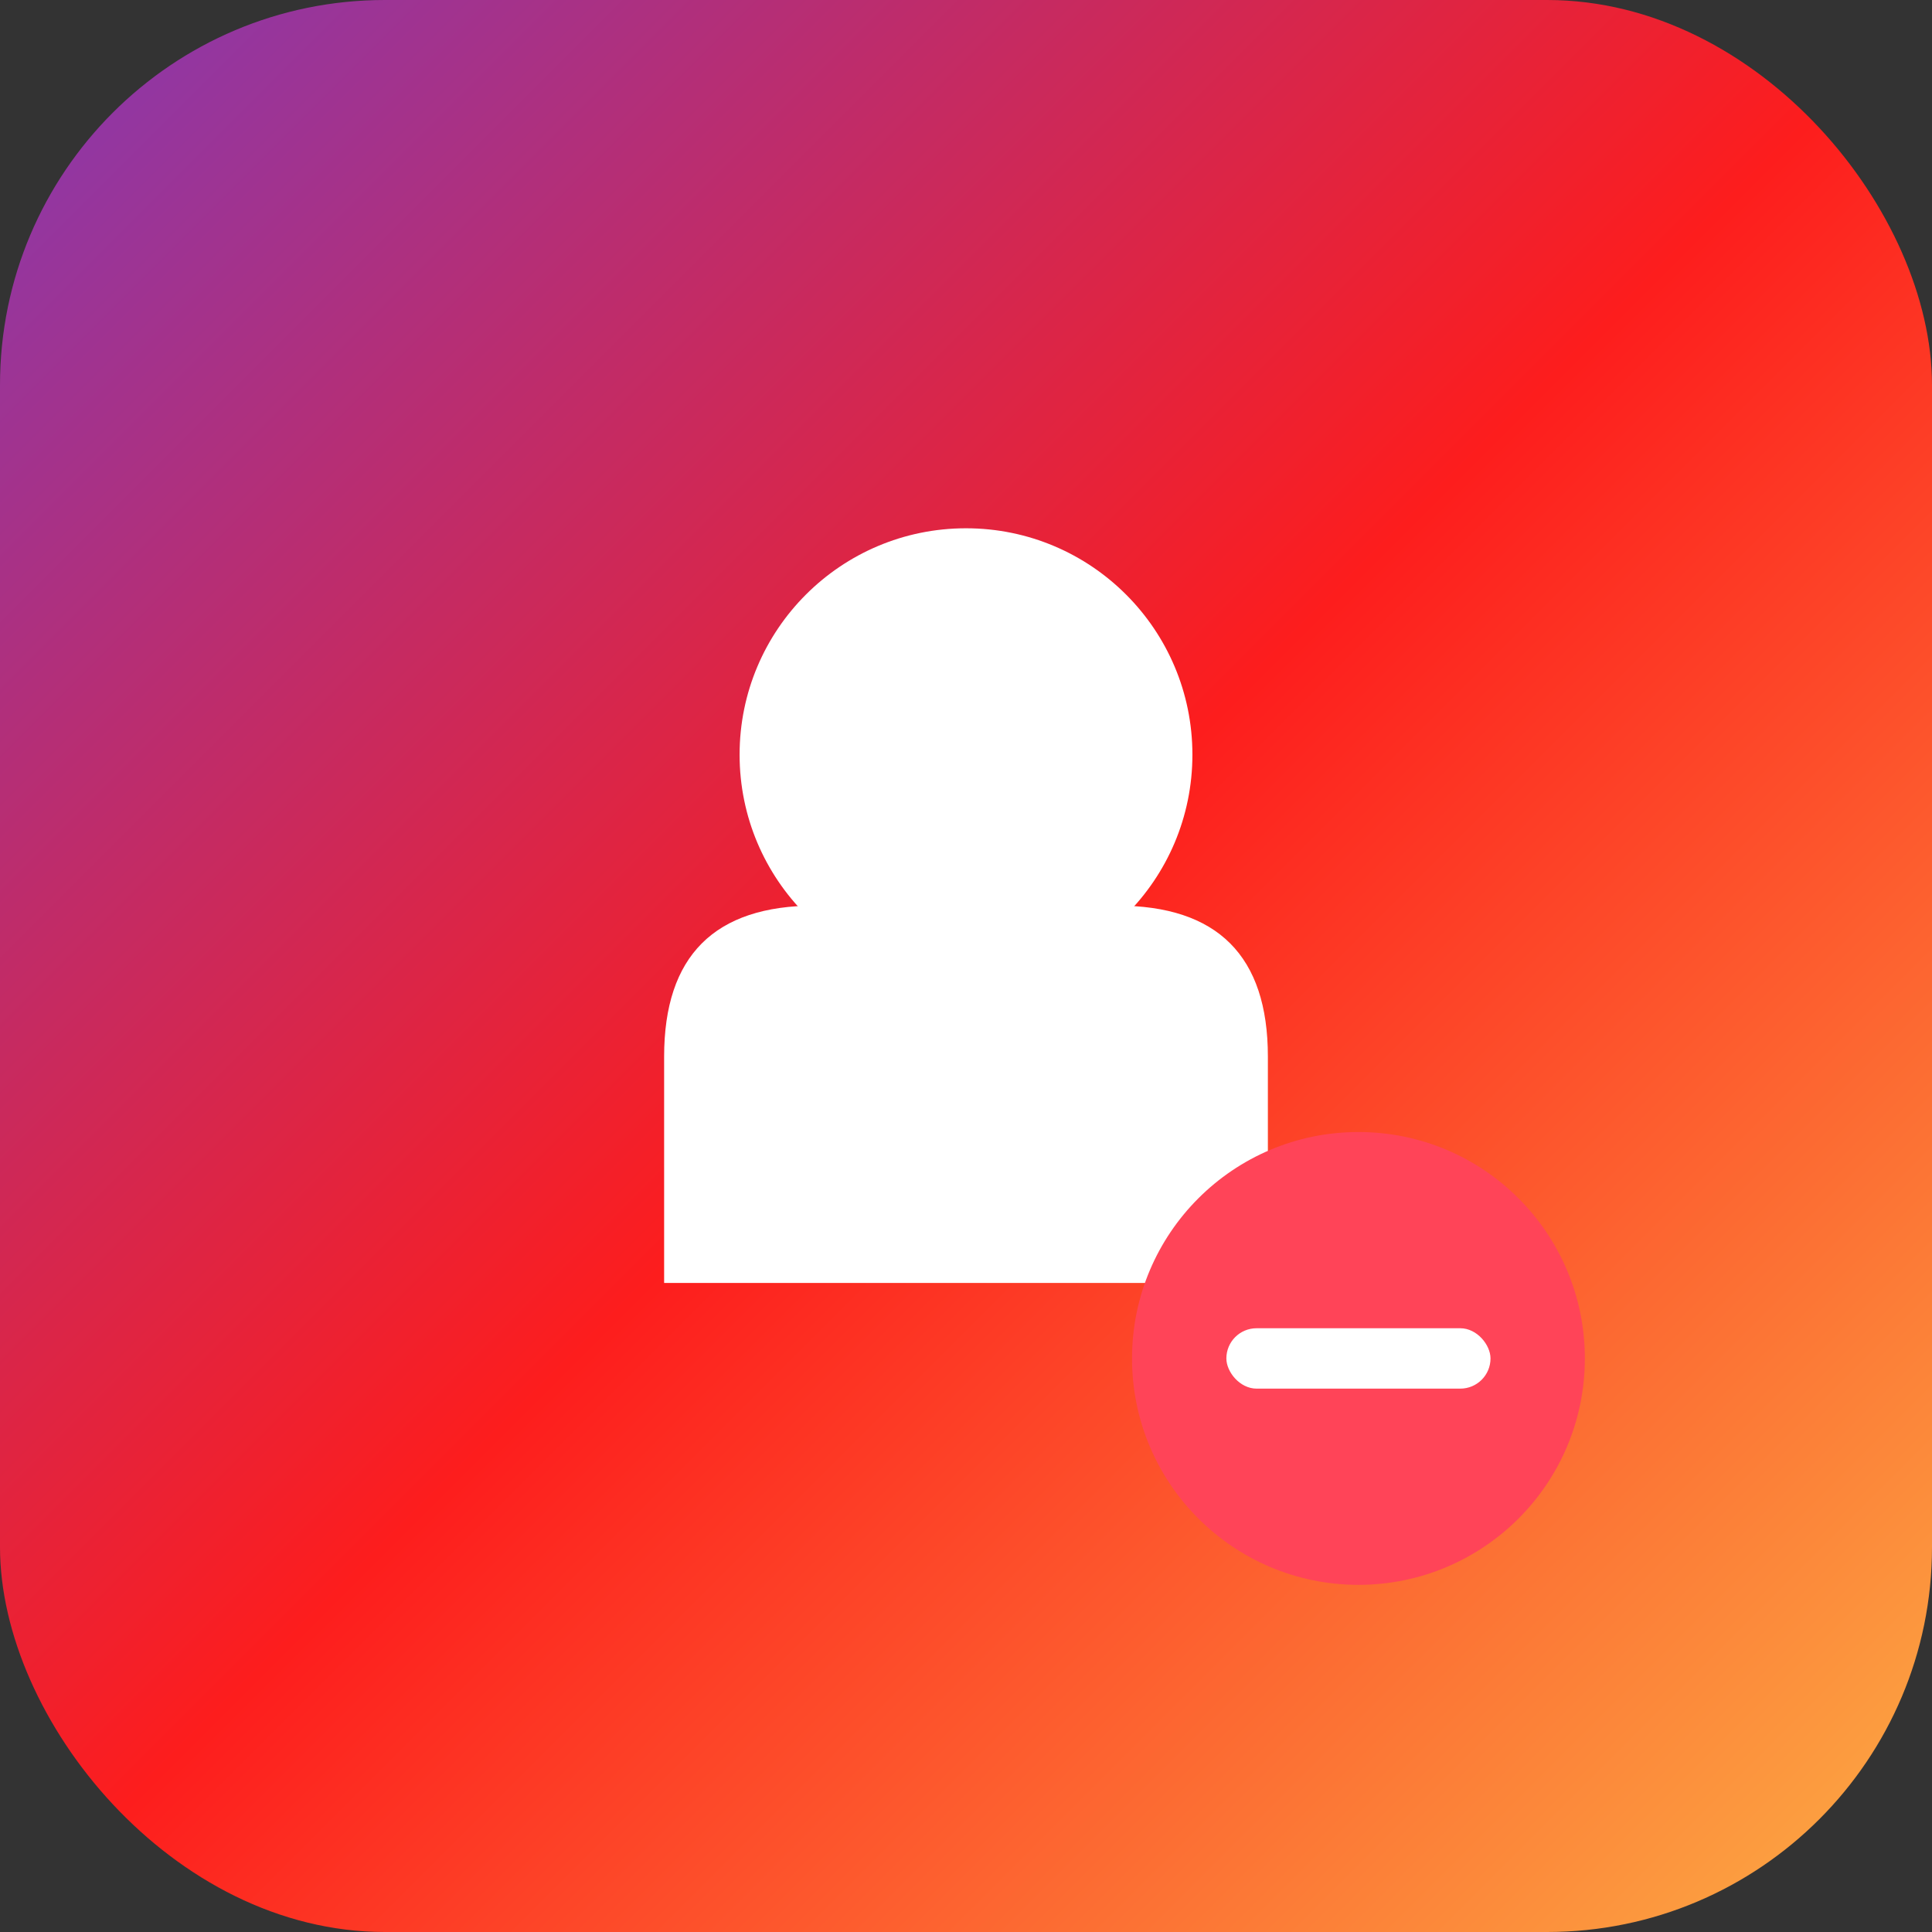
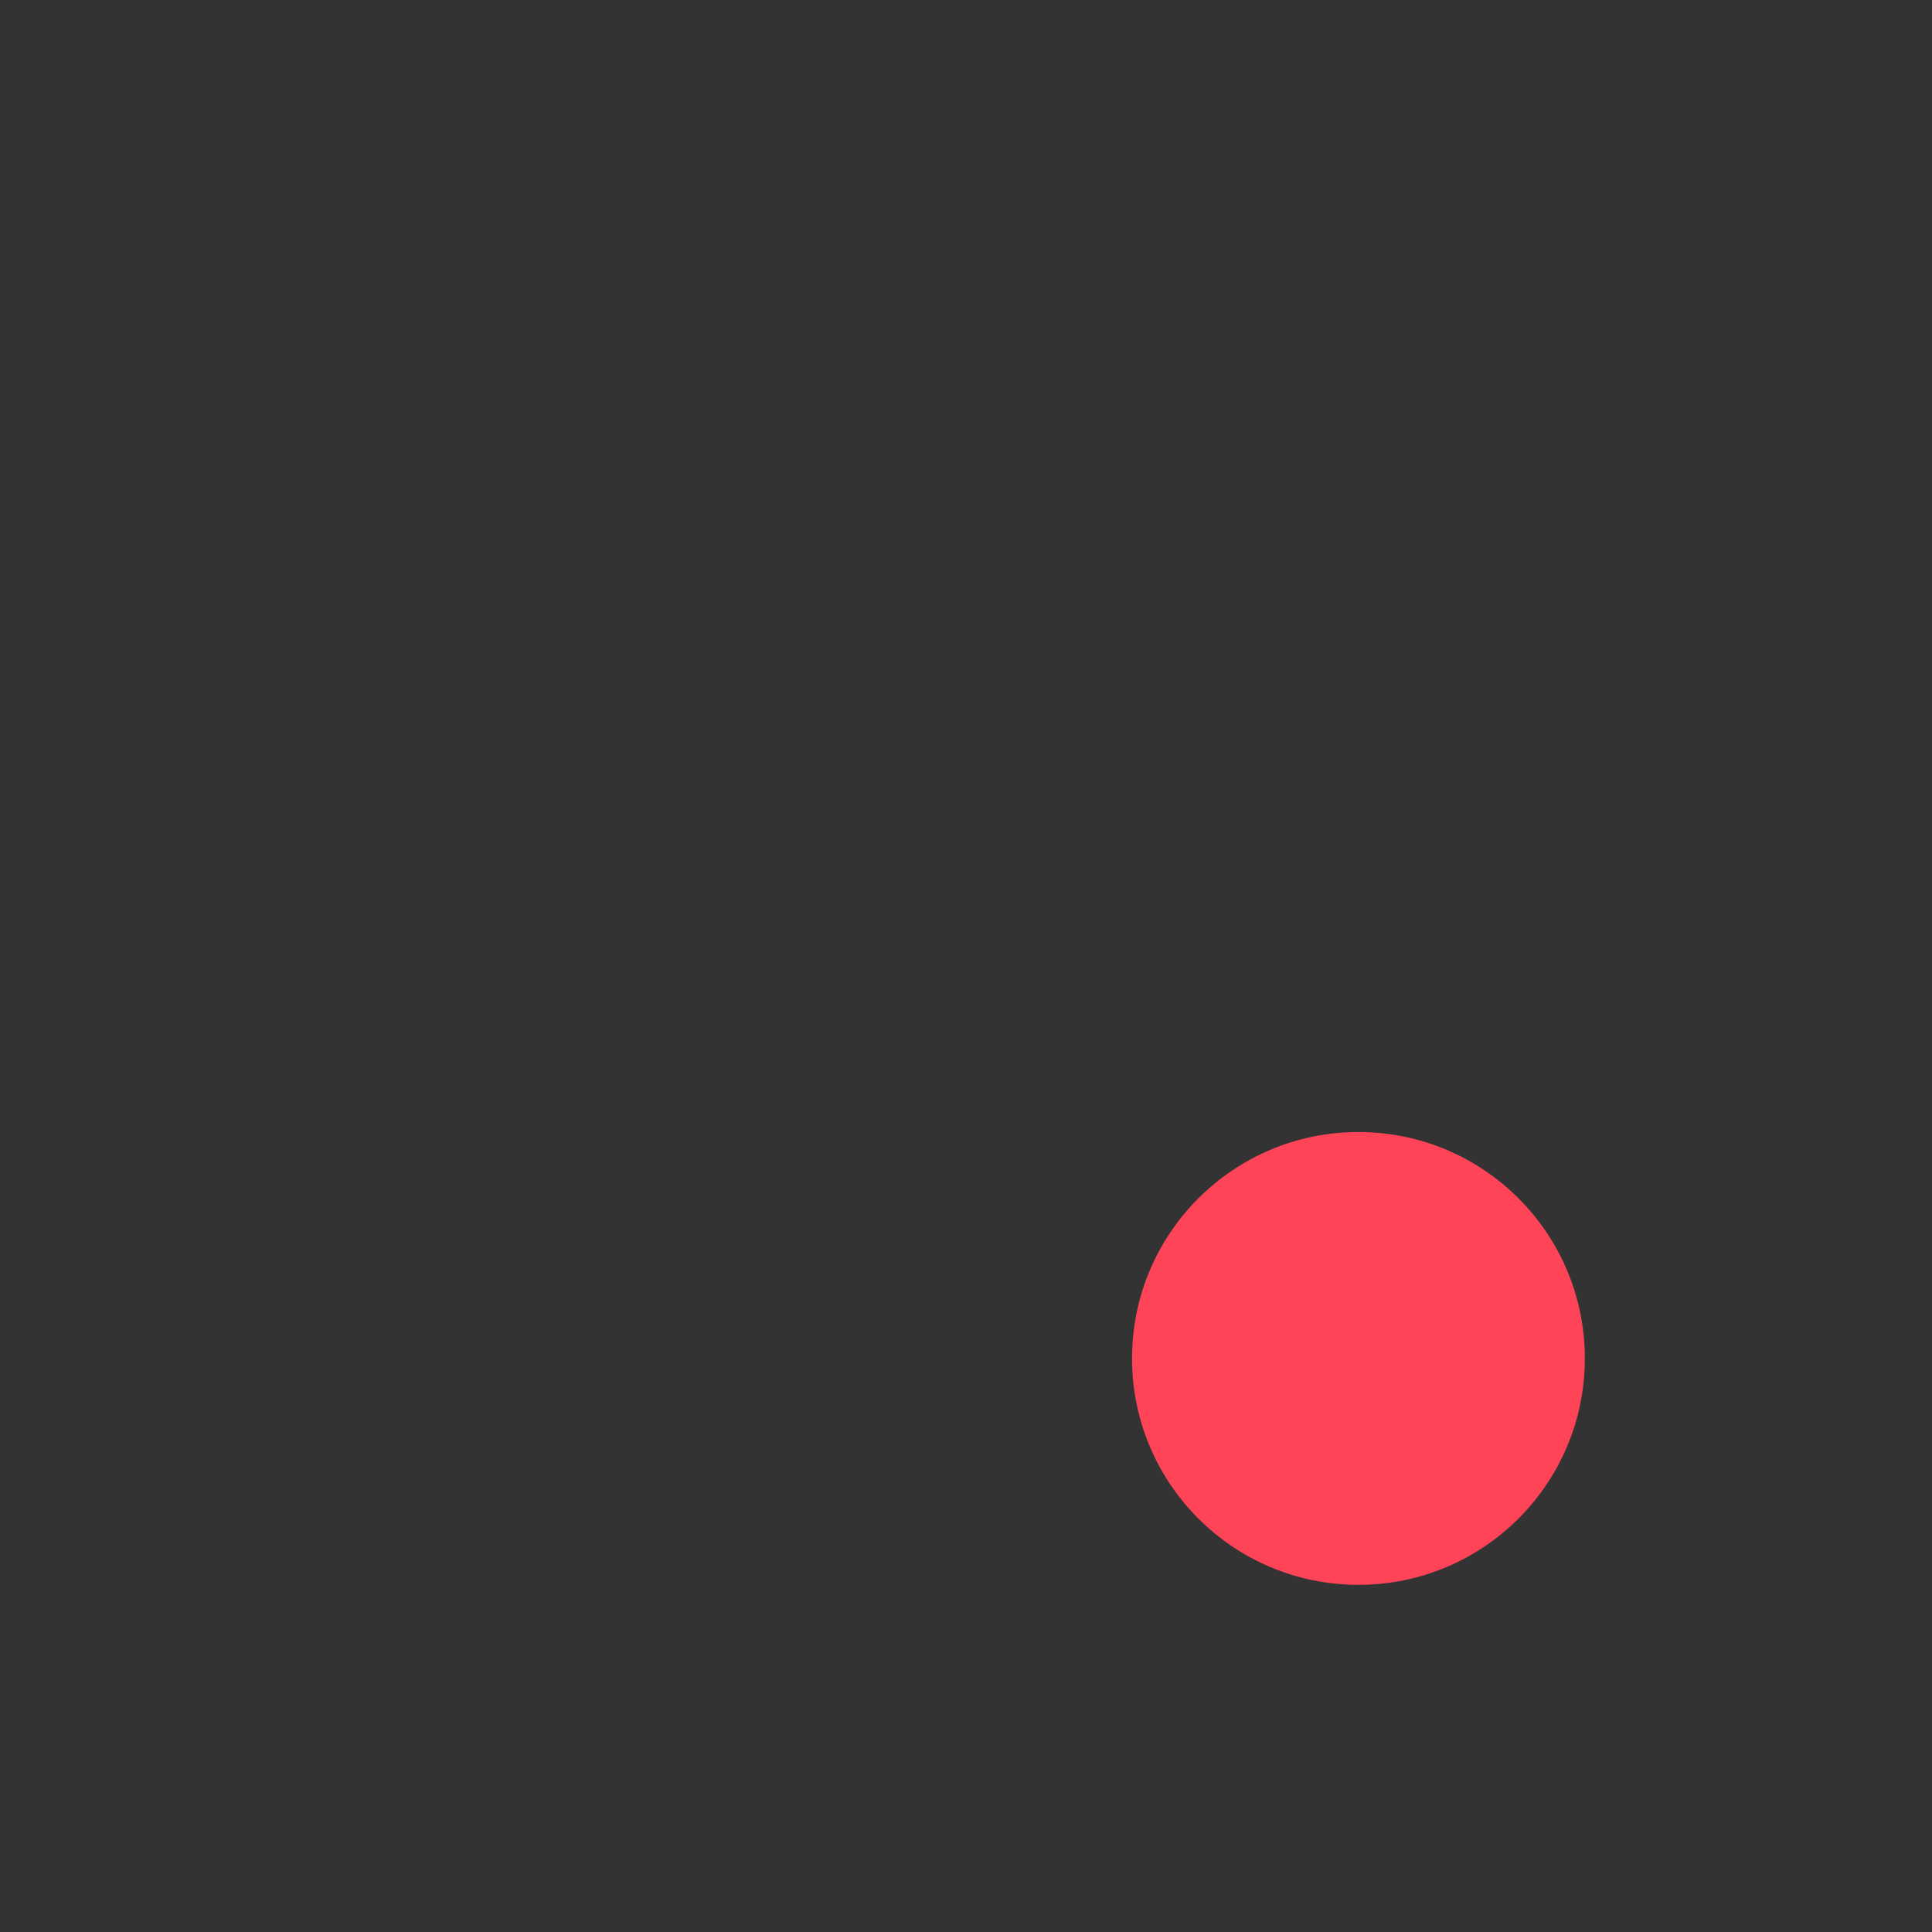
<svg xmlns="http://www.w3.org/2000/svg" width="512" height="512" viewBox="0 0 512 512" fill="none">
  <rect x="0" y="0" width="512" height="512" fill="#333333" stroke="none" />
-   <rect width="512" height="512" rx="102" fill="url(#gradient)" />
  <g transform="translate(256, 200)">
-     <circle cx="0" cy="0" r="60" fill="white" />
-     <path d="M -80 80 Q -80 40 -40 40 L 40 40 Q 80 40 80 80 L 80 140 L -80 140 Z" fill="white" />
-   </g>
+     </g>
  <g transform="translate(360, 360)">
    <circle cx="0" cy="0" r="60" fill="#FF4458" />
-     <rect x="-35" y="-8" width="70" height="16" rx="8" fill="white" />
  </g>
  <defs>
    <linearGradient id="gradient" x1="0%" y1="0%" x2="100%" y2="100%">
      <stop offset="0%" style="stop-color:#833ab4;stop-opacity:1" />
      <stop offset="50%" style="stop-color:#fd1d1d;stop-opacity:1" />
      <stop offset="100%" style="stop-color:#fcb045;stop-opacity:1" />
    </linearGradient>
  </defs>
</svg>